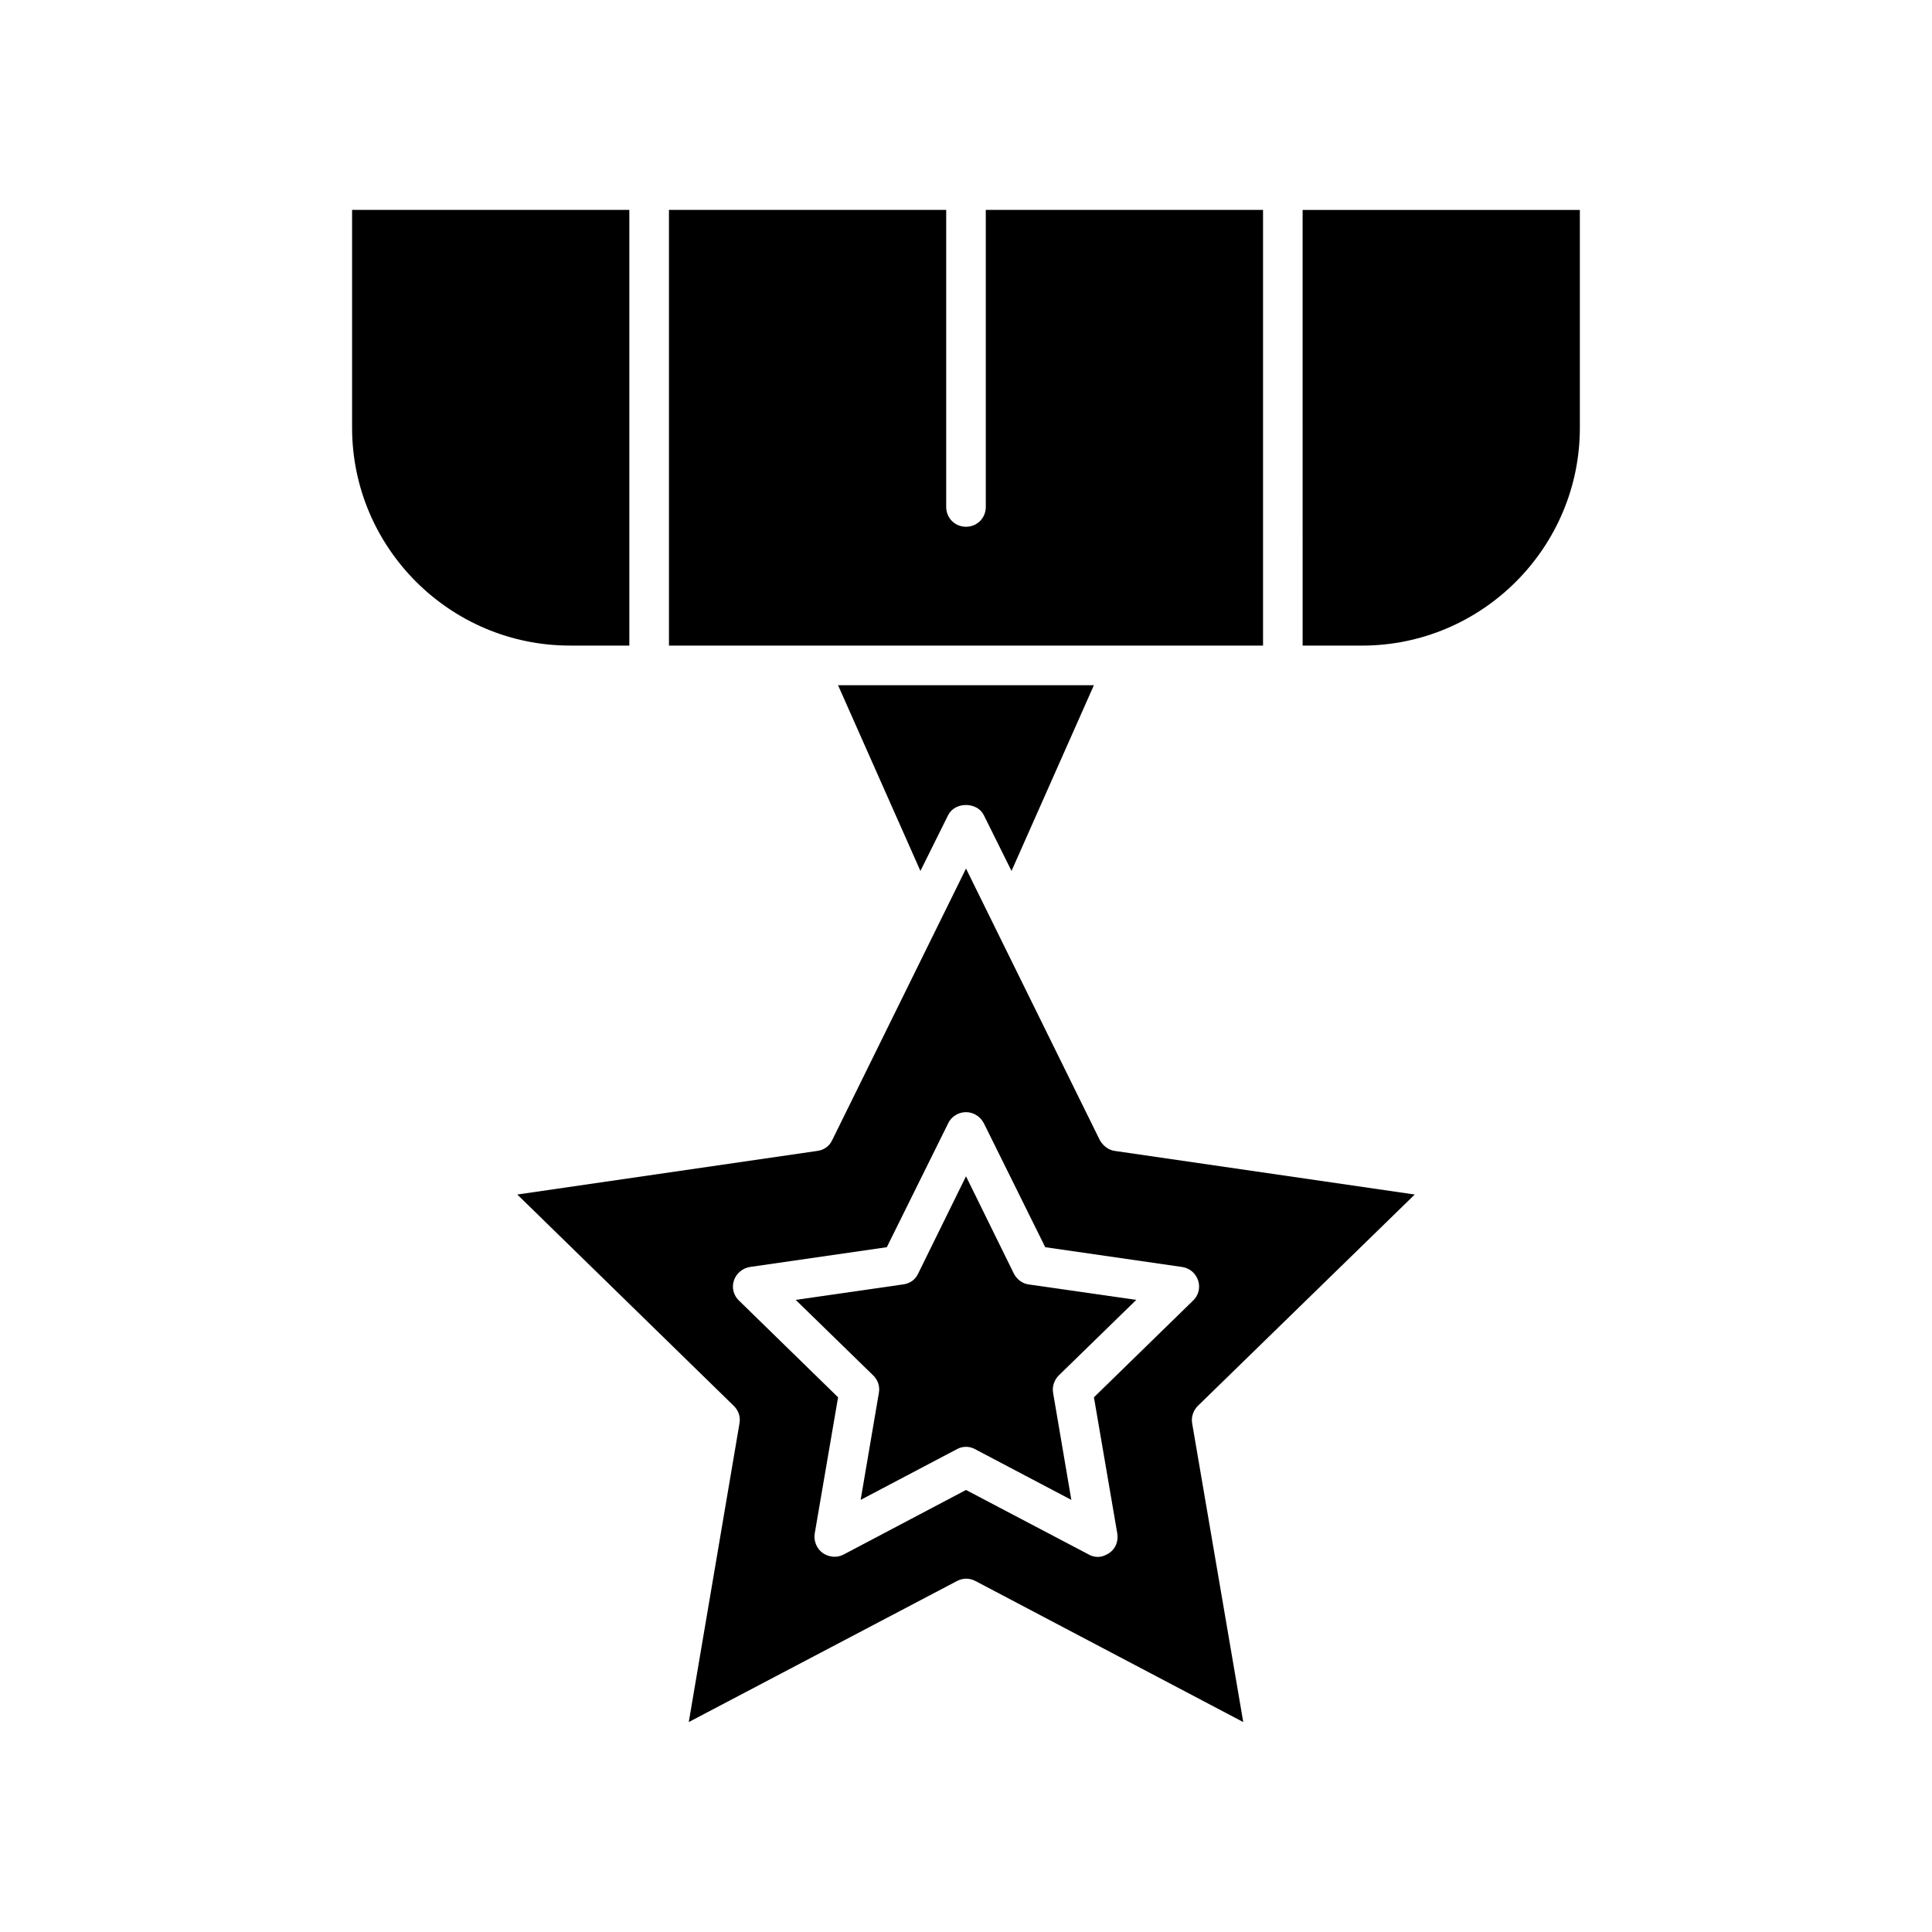
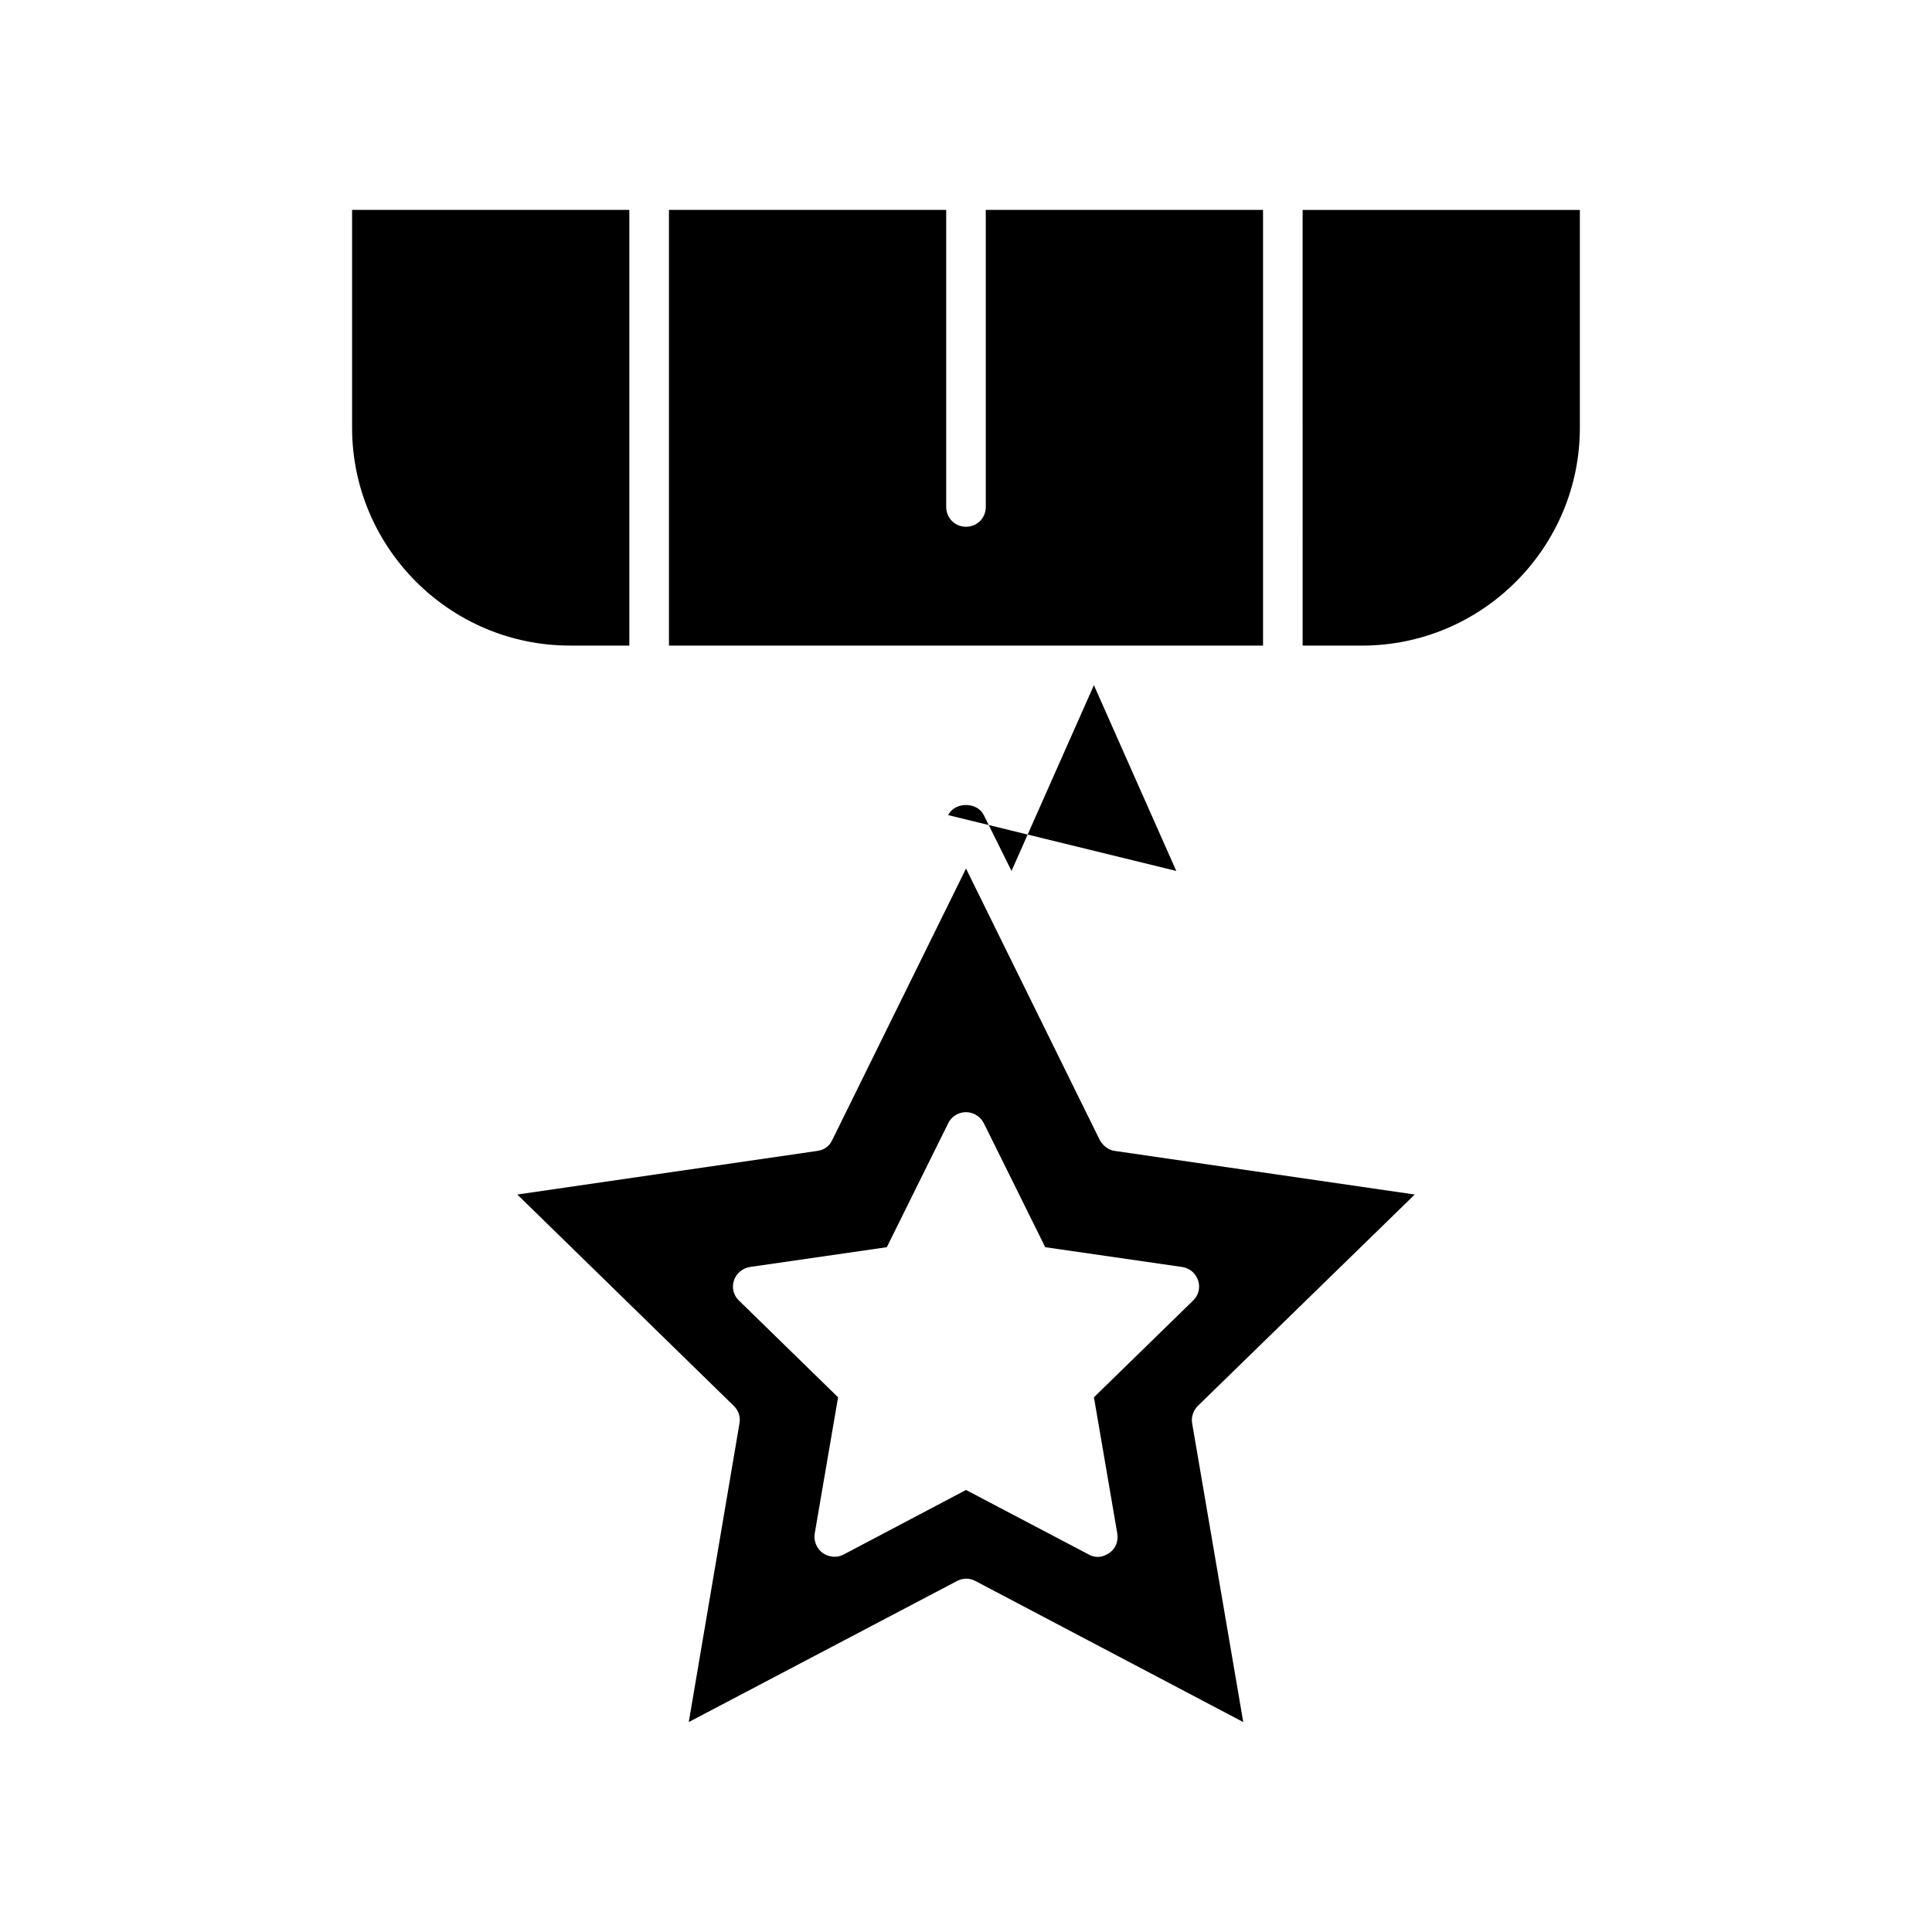
<svg xmlns="http://www.w3.org/2000/svg" fill="#000000" width="800px" height="800px" version="1.1" viewBox="144 144 512 512">
  <g>
    <path d="m310.78 315.09v-115.46h-73.473v57.727c0 31.805 25.926 57.727 57.727 57.727z" />
    <path d="m321.28 199.63v115.46h36.633 0.105 120.7v-115.46h-73.473v78.719c0 2.938-2.309 5.246-5.246 5.246s-5.246-2.309-5.246-5.246v-78.719z" />
-     <path d="m412.7 481.55-12.699-25.816-12.699 25.82c-0.734 1.574-2.203 2.625-3.988 2.832l-28.445 4.094 20.57 20.047c1.258 1.258 1.785 2.938 1.469 4.617l-4.828 28.34 25.504-13.434c0.734-0.418 1.574-0.629 2.414-0.629s1.68 0.211 2.414 0.629l25.504 13.434-4.828-28.34c-0.316-1.68 0.316-3.465 1.469-4.617l20.57-20.047-28.551-4.094c-1.566-0.211-3.035-1.258-3.875-2.836z" />
    <path d="m489.21 315.09h15.742c31.805 0 57.727-25.926 57.727-57.727v-57.727h-73.473z" />
    <path d="m518.92 460.56-79.453-11.547c-1.68-0.211-3.148-1.363-3.988-2.832l-35.477-72.004-35.477 72.004c-0.734 1.574-2.203 2.625-3.988 2.832l-79.453 11.547 57.414 56.047c1.258 1.258 1.785 2.938 1.469 4.617l-13.438 79.141 71.059-37.367c1.574-0.84 3.359-0.84 4.934 0l70.953 37.367-13.539-79.141c-0.316-1.68 0.316-3.465 1.469-4.617zm-85.016 53.738 6.191 36.105c0.316 1.996-0.418 3.988-2.098 5.144-0.945 0.629-1.996 1.051-3.043 1.051-0.84 0-1.68-0.211-2.414-0.629l-32.539-17.113-32.434 17.109c-1.785 0.945-3.883 0.734-5.562-0.418-1.574-1.156-2.414-3.148-2.098-5.144l6.191-36.105-26.238-25.609c-1.469-1.363-1.996-3.465-1.363-5.352 0.629-1.891 2.309-3.254 4.199-3.57l36.316-5.246 16.27-32.852c0.84-1.785 2.731-2.938 4.723-2.938 1.996 0 3.777 1.156 4.723 2.938l16.27 32.852 36.316 5.246c1.996 0.316 3.57 1.68 4.199 3.57 0.629 1.891 0.105 3.988-1.363 5.352z" />
-     <path d="m395.27 360.01c1.785-3.57 7.66-3.57 9.445 0l7.348 14.801 21.832-49.227h-67.805l21.832 49.227z" />
+     <path d="m395.27 360.01c1.785-3.57 7.66-3.57 9.445 0l7.348 14.801 21.832-49.227l21.832 49.227z" />
  </g>
</svg>